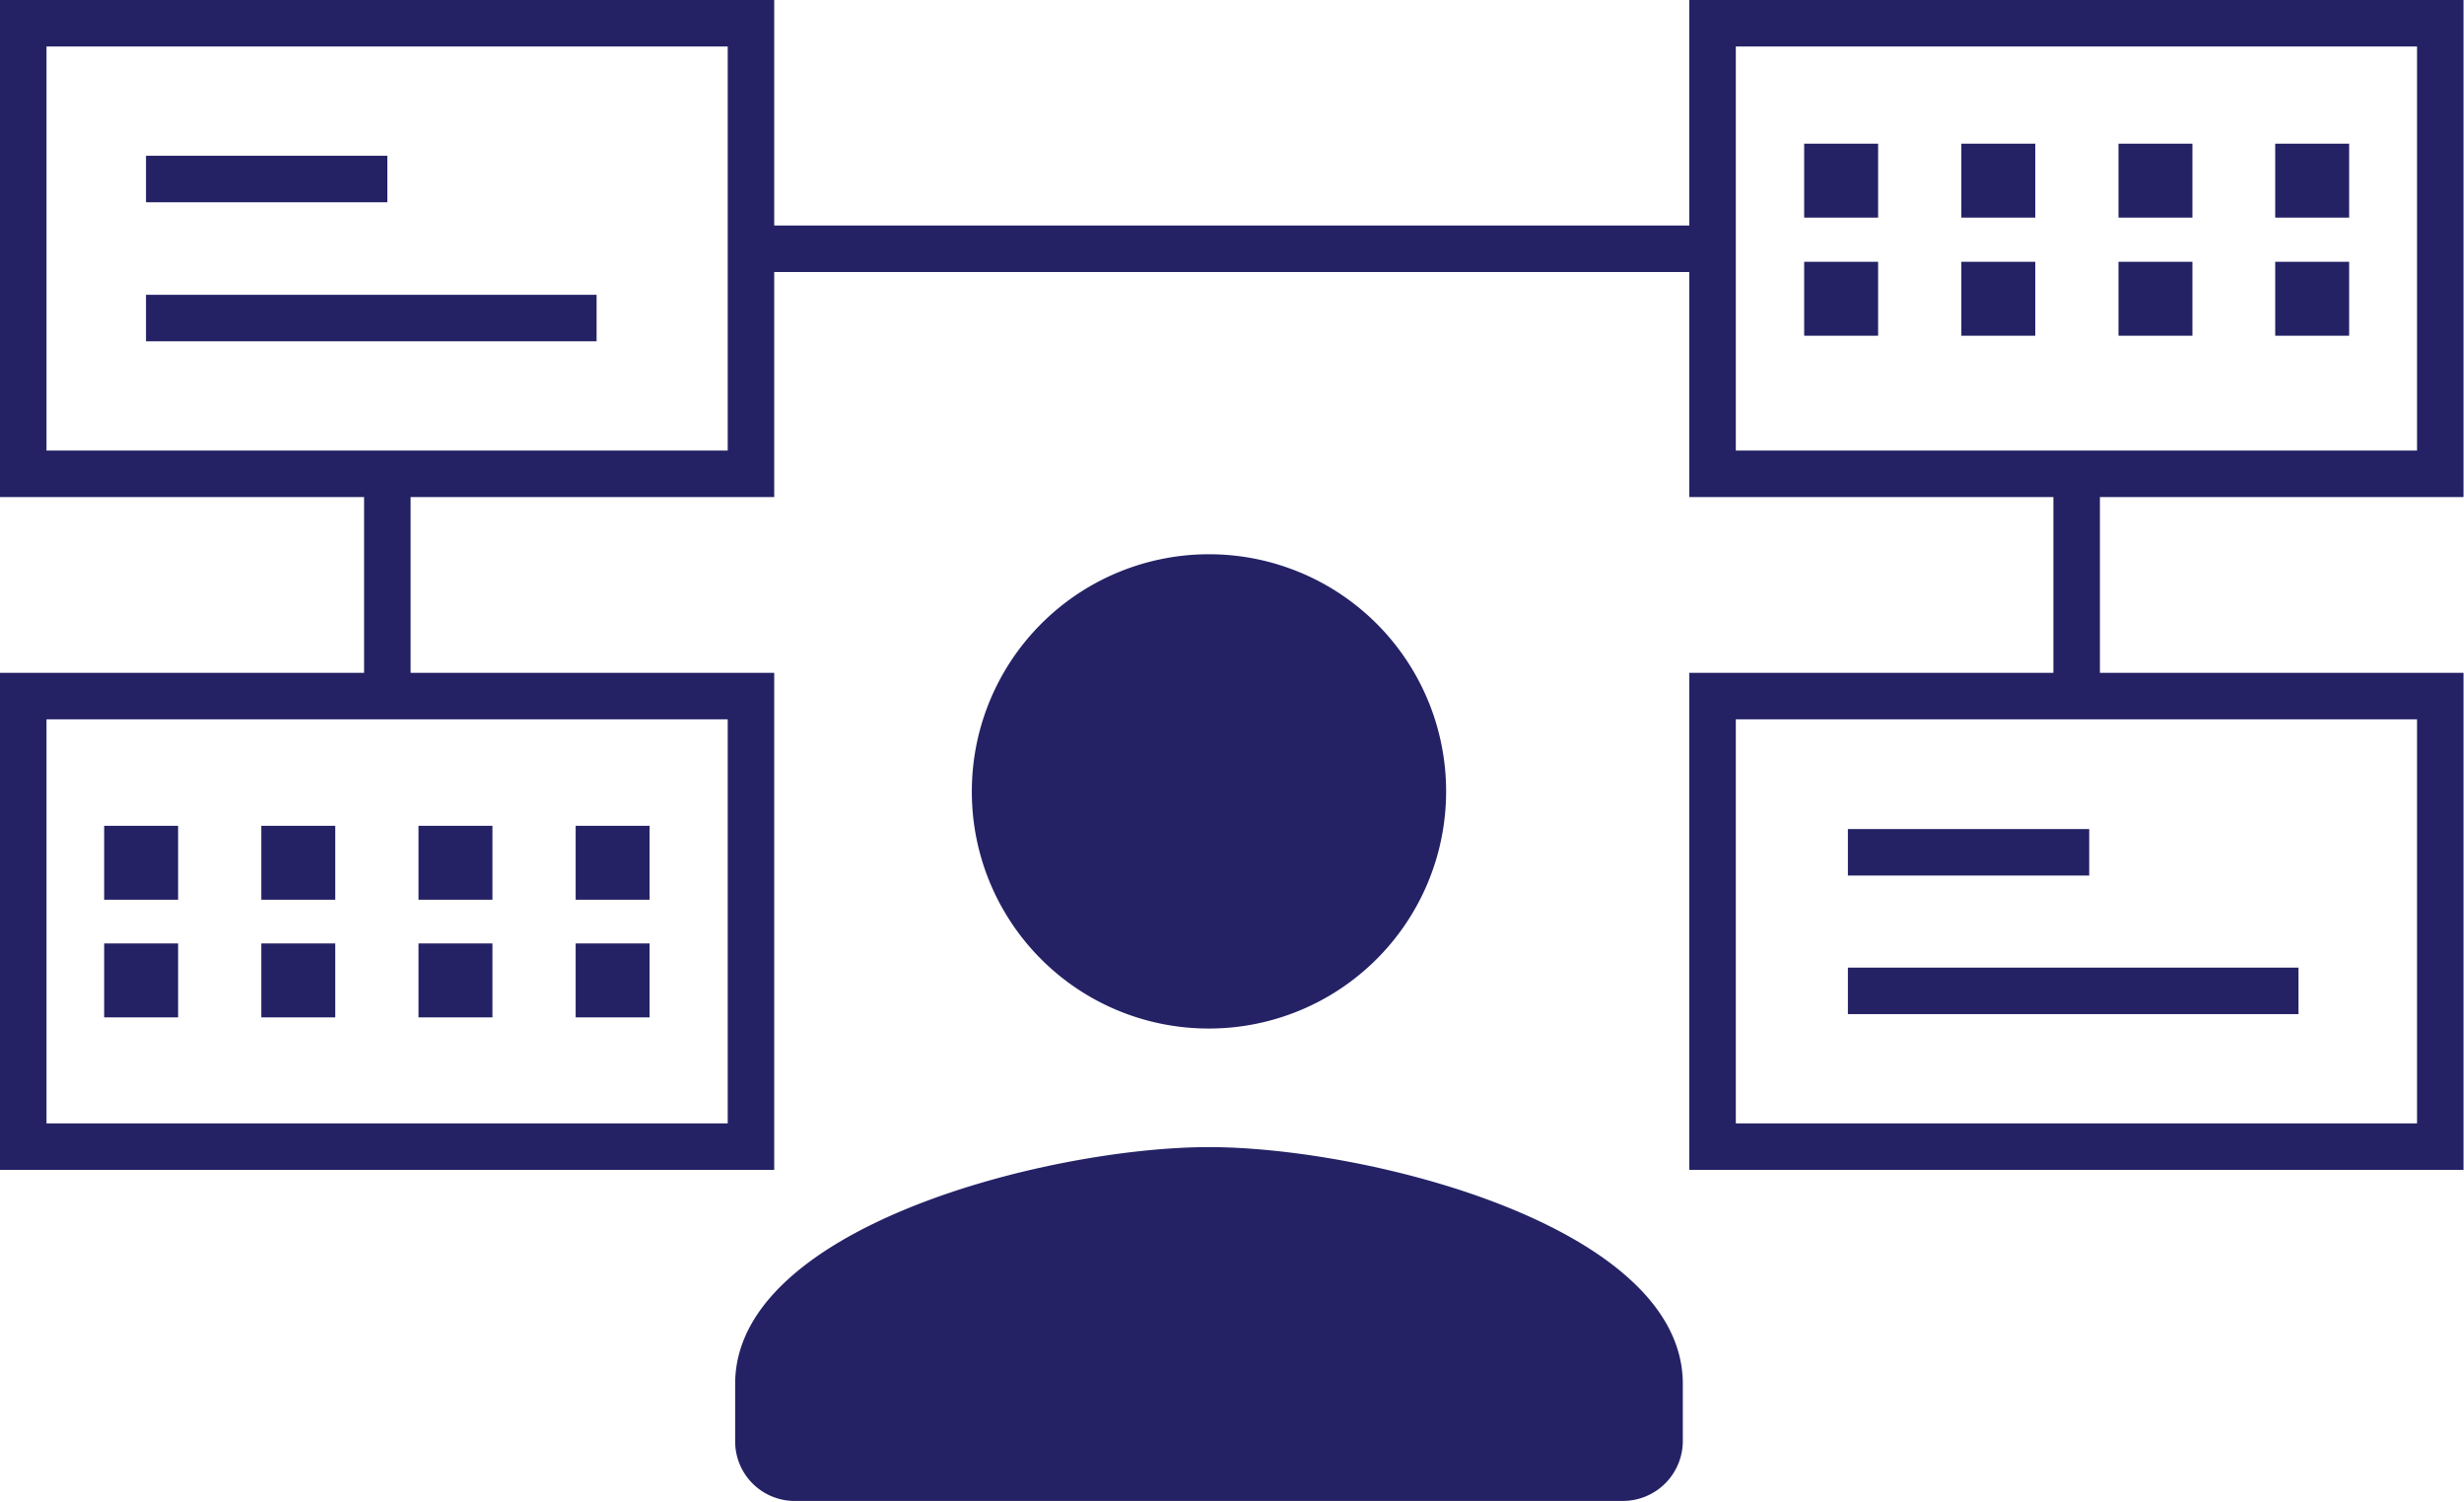
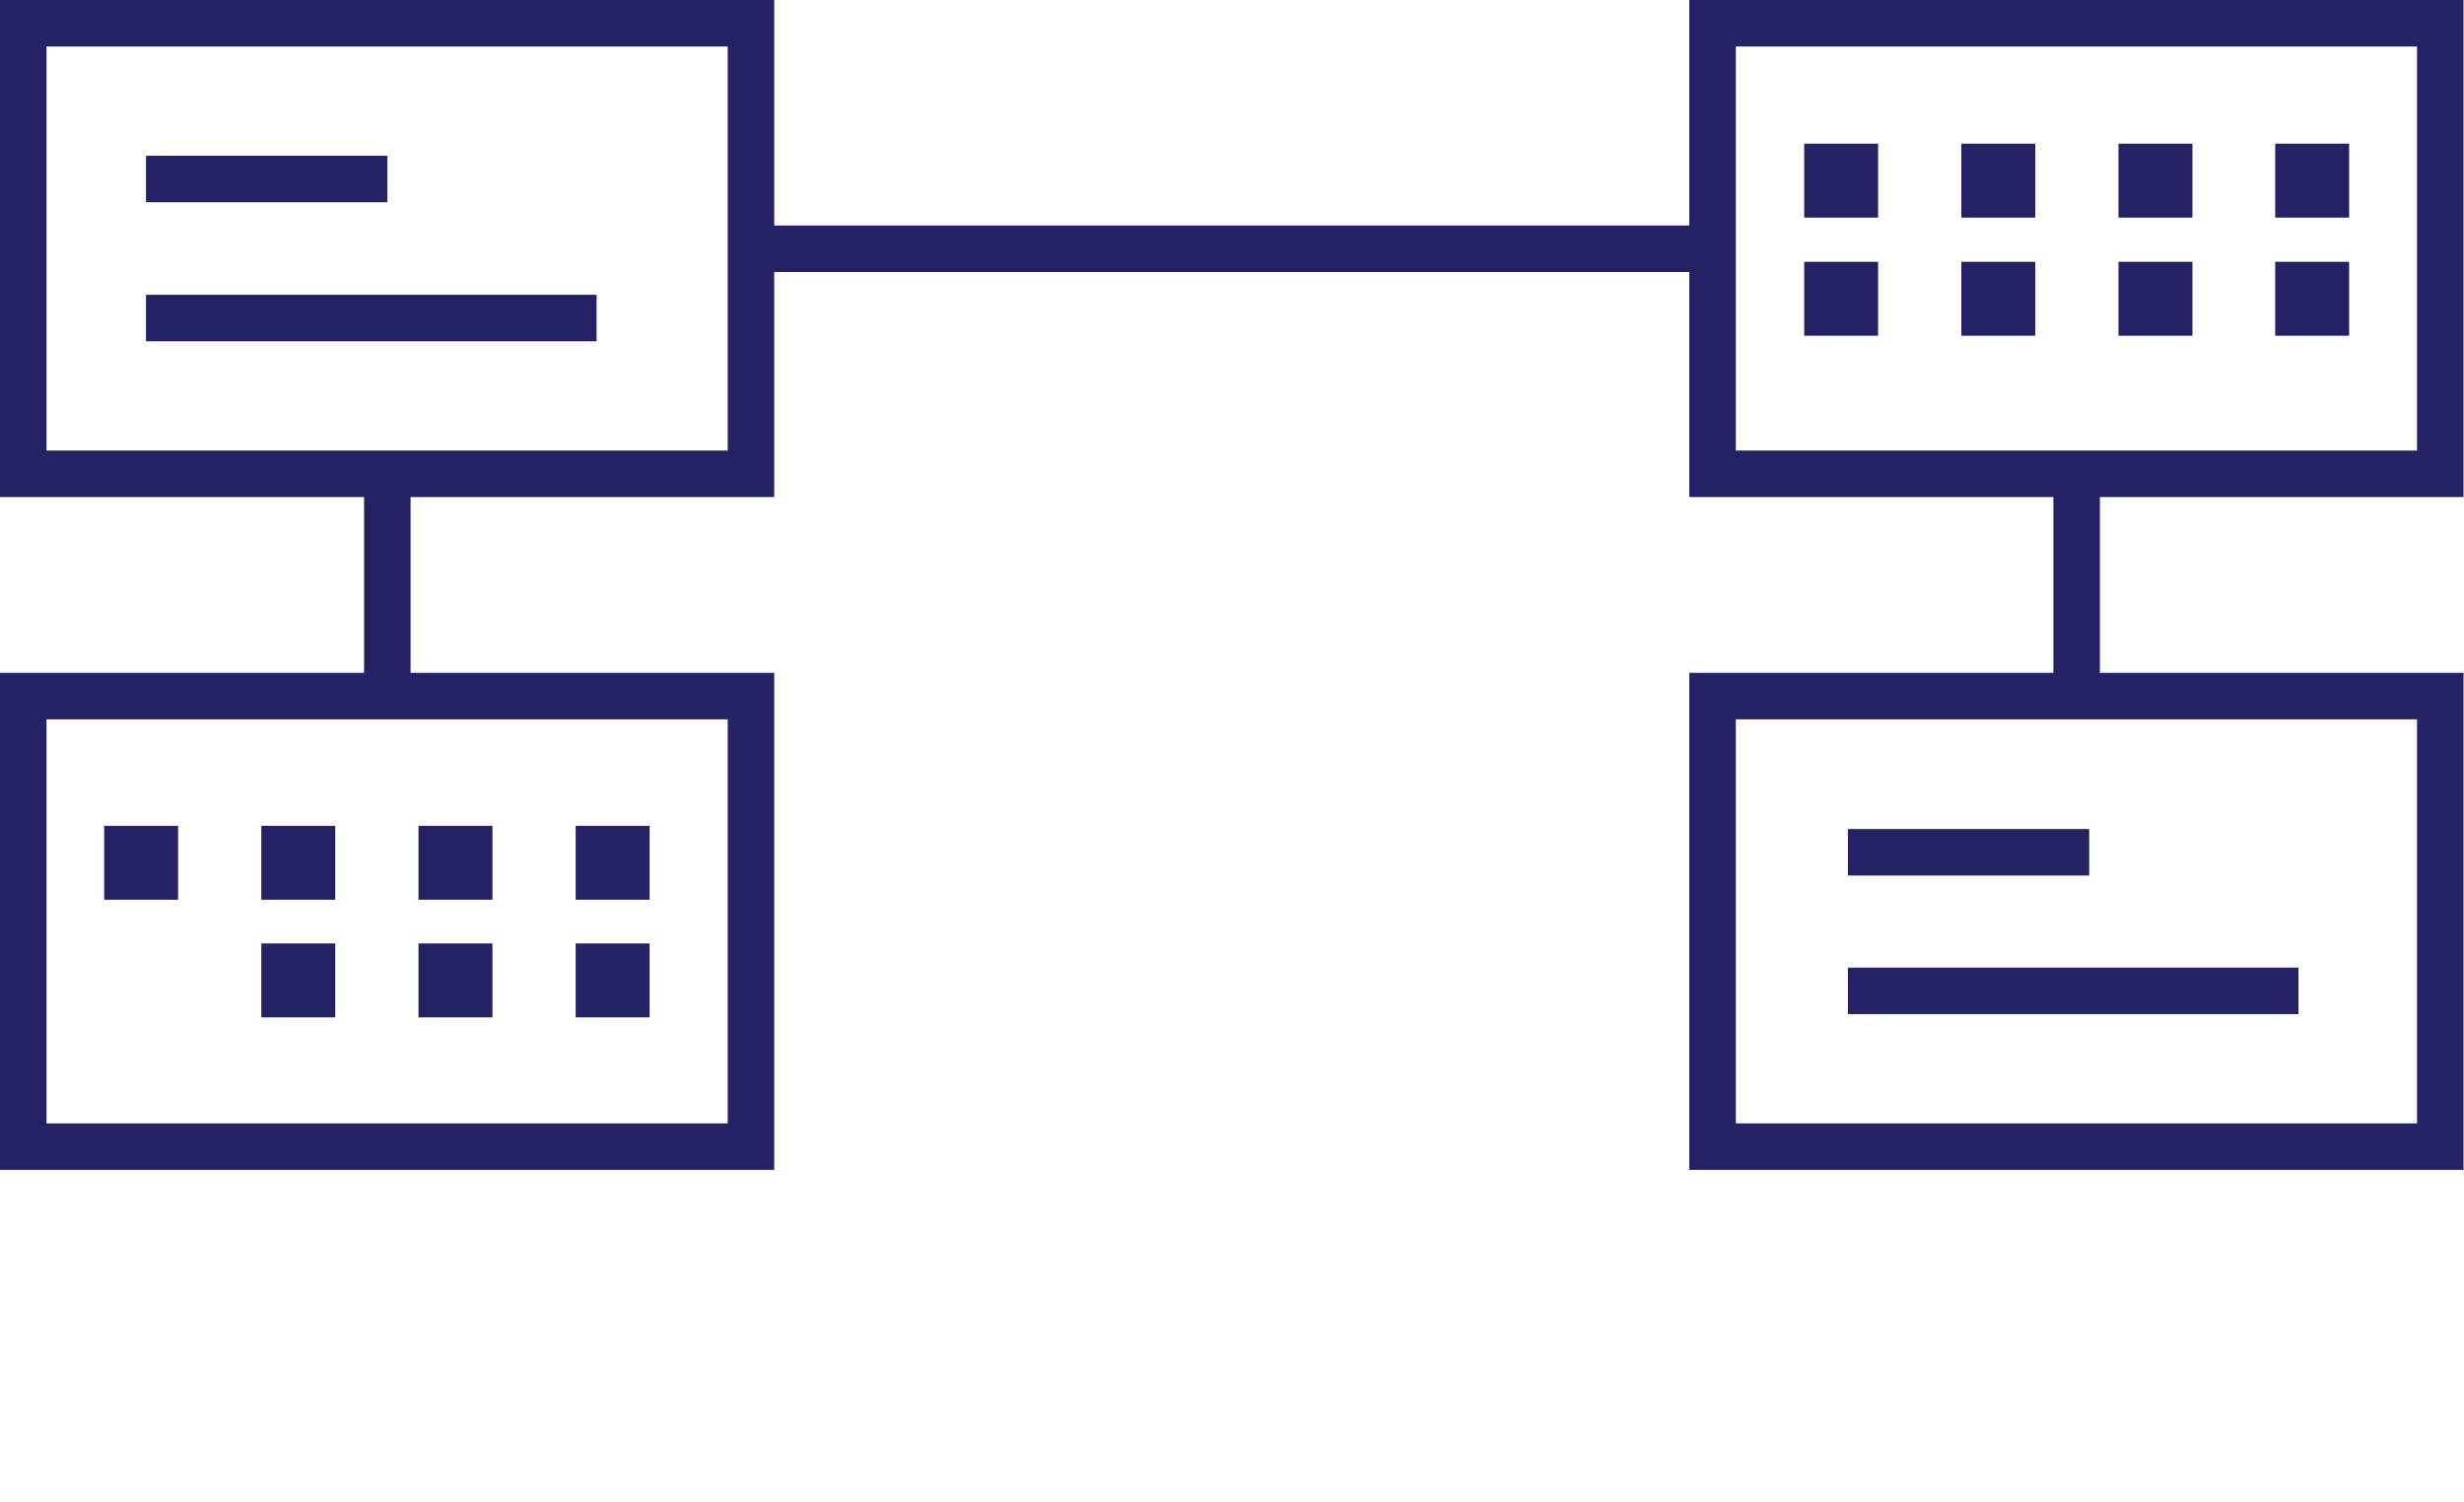
<svg xmlns="http://www.w3.org/2000/svg" viewBox="0 0 52.99 32.31">
  <defs>
    <style>.cls-1{fill:#242265;}.cls-2{fill:none;stroke:#242265;stroke-miterlimit:10;}</style>
  </defs>
  <g id="Ebene_2" data-name="Ebene 2">
    <g id="Ebene_1-2" data-name="Ebene 1">
-       <path class="cls-1" d="M26,22.12A5.1,5.1,0,1,0,20.9,17,5.09,5.09,0,0,0,26,22.12Zm0,2.55c-3.4,0-10.19,1.7-10.19,5.09V31a1.28,1.28,0,0,0,1.27,1.28H34.91A1.29,1.29,0,0,0,36.19,31V29.76C36.19,26.37,29.4,24.67,26,24.67Z" />
      <line class="cls-2" x1="16.15" y1="5.35" x2="36.83" y2="5.35" />
      <line class="cls-2" x1="44.66" y1="9.88" x2="44.66" y2="14.97" />
      <line class="cls-2" x1="8.33" y1="10.19" x2="8.33" y2="14.97" />
      <rect class="cls-2" x="0.5" y="0.5" width="15.65" height="9.69" />
      <line class="cls-2" x1="3.14" y1="3.85" x2="8.33" y2="3.85" />
      <line class="cls-2" x1="3.14" y1="6.84" x2="12.83" y2="6.84" />
      <rect class="cls-2" x="36.83" y="14.97" width="15.65" height="9.69" />
      <line class="cls-2" x1="39.74" y1="18.33" x2="44.93" y2="18.33" />
      <line class="cls-2" x1="39.74" y1="21.31" x2="49.43" y2="21.31" />
      <rect class="cls-2" x="36.83" y="0.5" width="15.65" height="9.69" />
      <rect class="cls-1" x="38.8" y="3.09" width="1.59" height="1.59" />
      <rect class="cls-1" x="42.18" y="3.09" width="1.59" height="1.59" />
      <rect class="cls-1" x="45.56" y="3.09" width="1.59" height="1.59" />
      <rect class="cls-1" x="48.93" y="3.09" width="1.59" height="1.59" />
      <rect class="cls-1" x="38.8" y="5.63" width="1.59" height="1.59" />
      <rect class="cls-1" x="42.18" y="5.63" width="1.59" height="1.59" />
      <rect class="cls-1" x="45.56" y="5.63" width="1.59" height="1.59" />
      <rect class="cls-1" x="48.93" y="5.63" width="1.59" height="1.59" />
      <rect class="cls-2" x="0.5" y="14.97" width="15.65" height="9.69" />
      <rect class="cls-1" x="2.24" y="17.76" width="1.59" height="1.59" />
      <rect class="cls-1" x="5.62" y="17.76" width="1.59" height="1.59" />
      <rect class="cls-1" x="9" y="17.76" width="1.59" height="1.59" />
      <rect class="cls-1" x="12.38" y="17.76" width="1.59" height="1.59" />
-       <rect class="cls-1" x="2.24" y="20.29" width="1.59" height="1.59" />
      <rect class="cls-1" x="5.62" y="20.29" width="1.59" height="1.59" />
      <rect class="cls-1" x="9" y="20.29" width="1.59" height="1.59" />
      <rect class="cls-1" x="12.38" y="20.29" width="1.59" height="1.59" />
    </g>
  </g>
</svg>